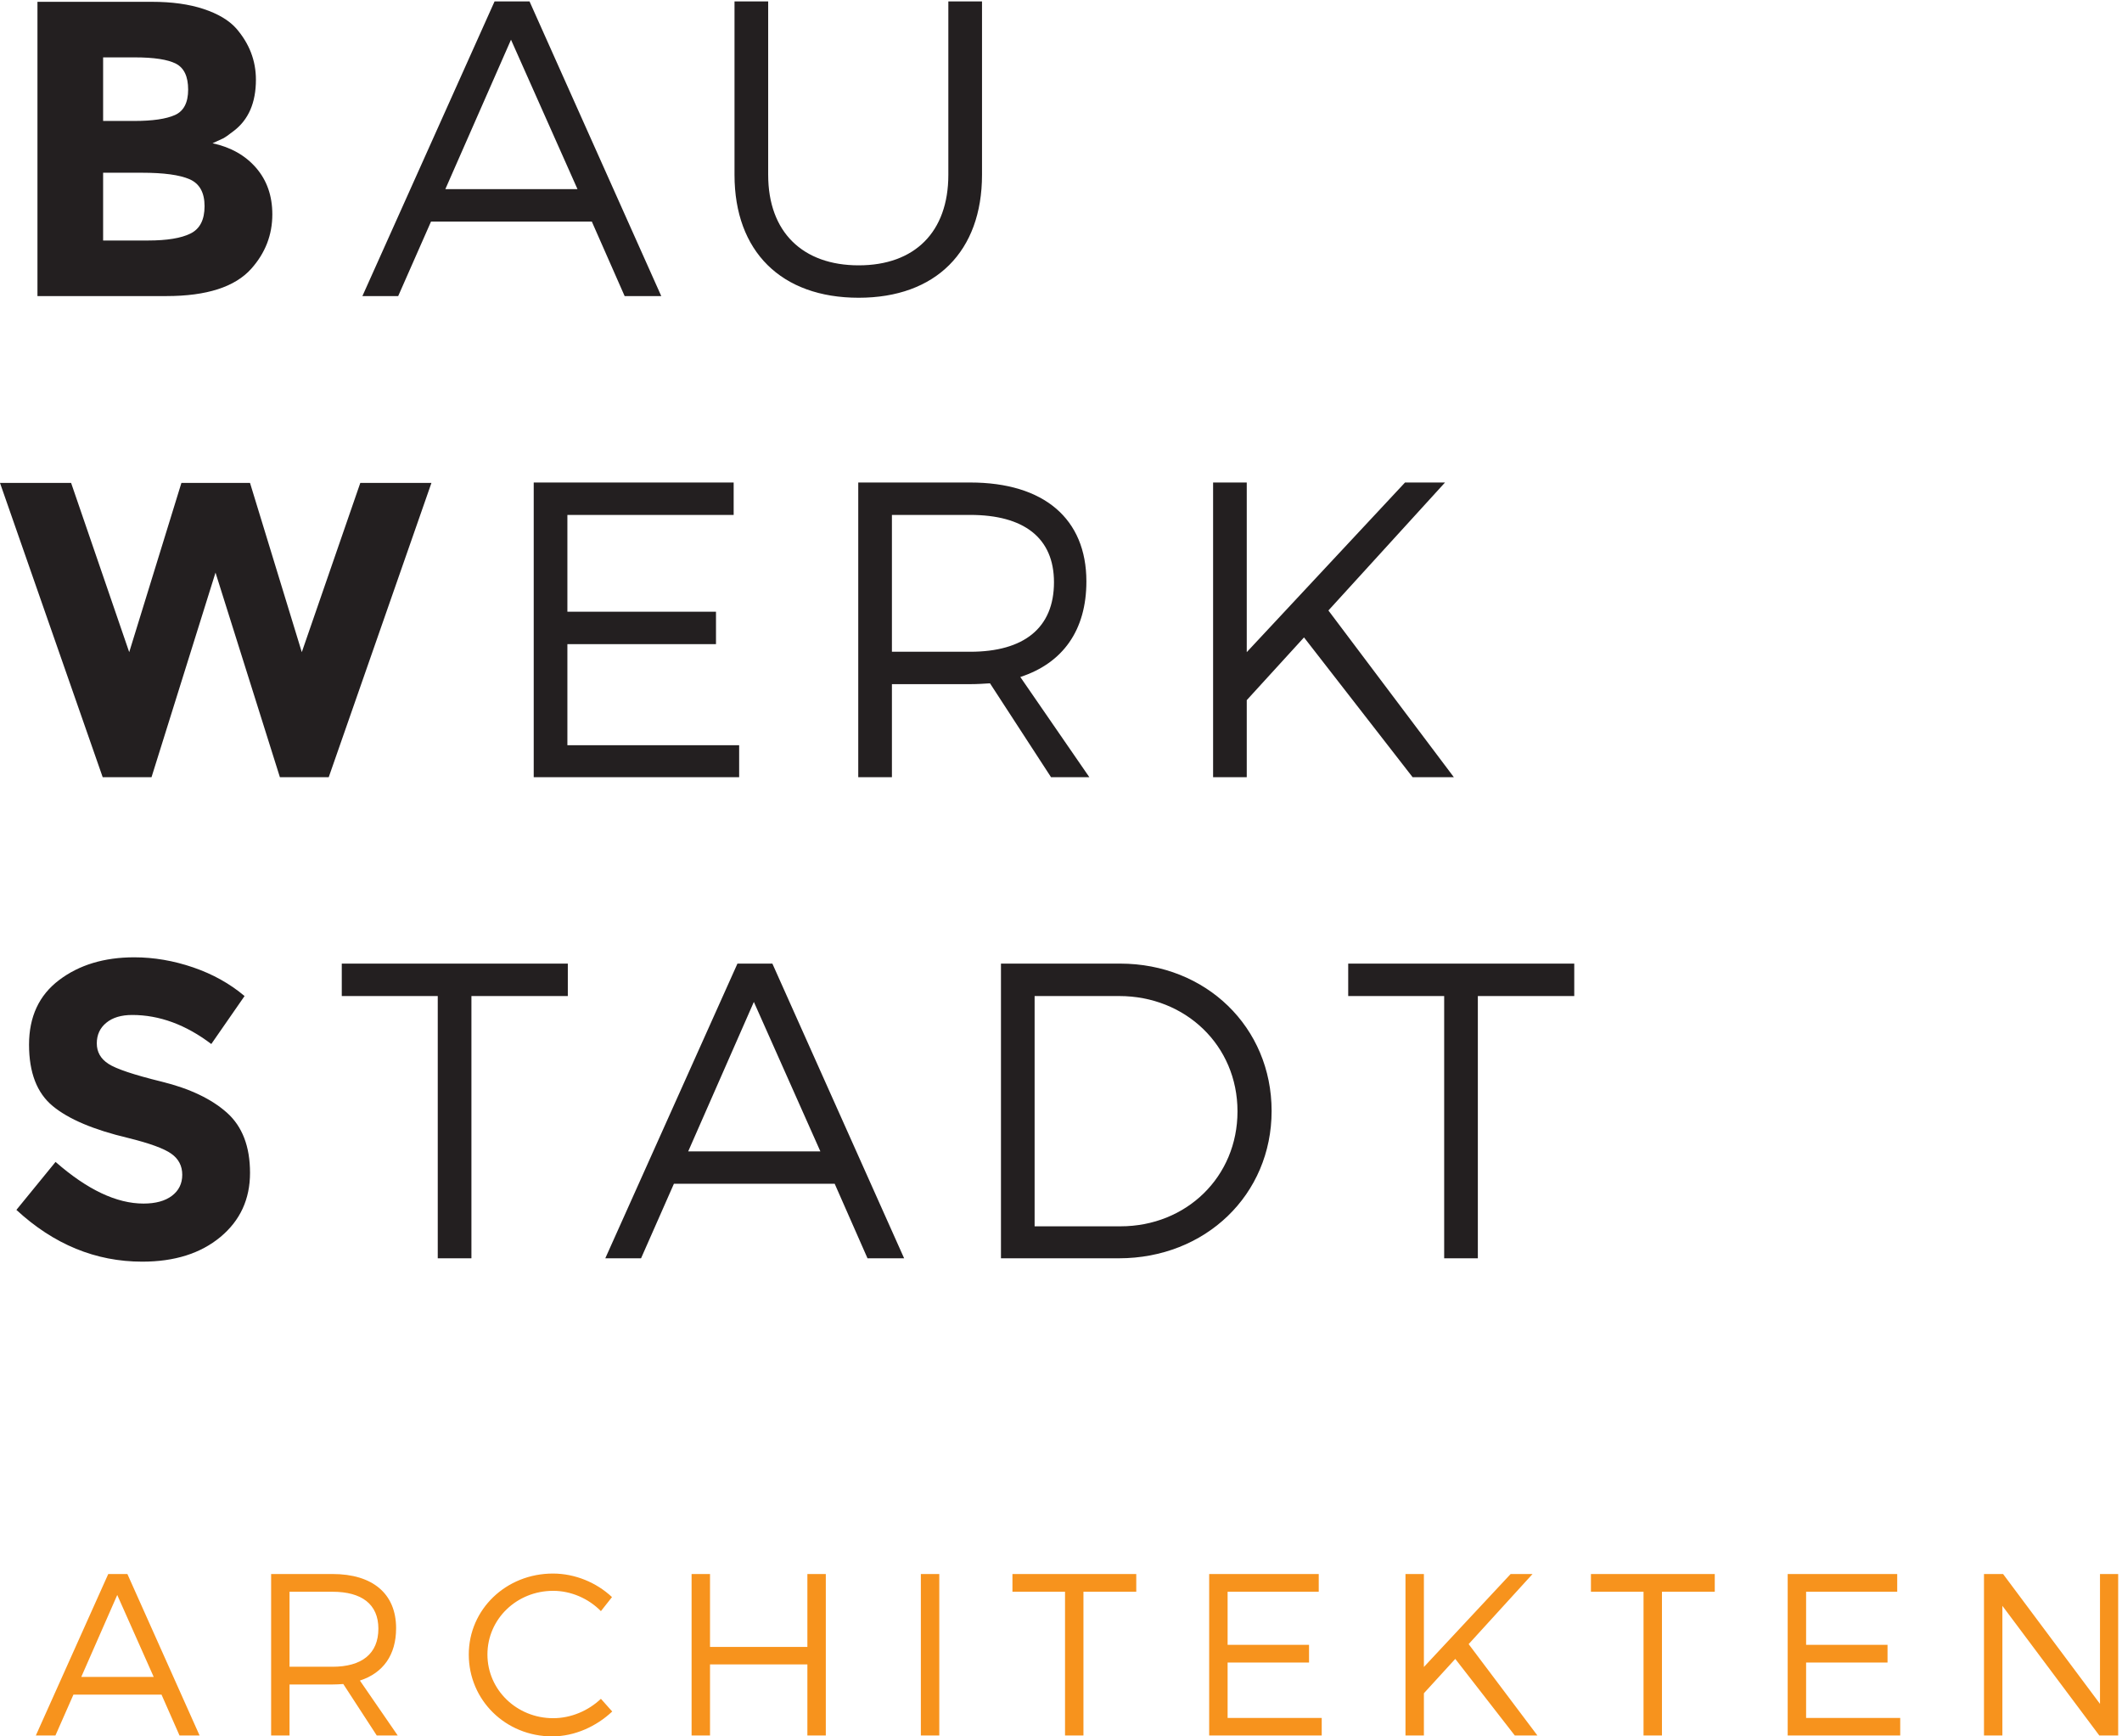
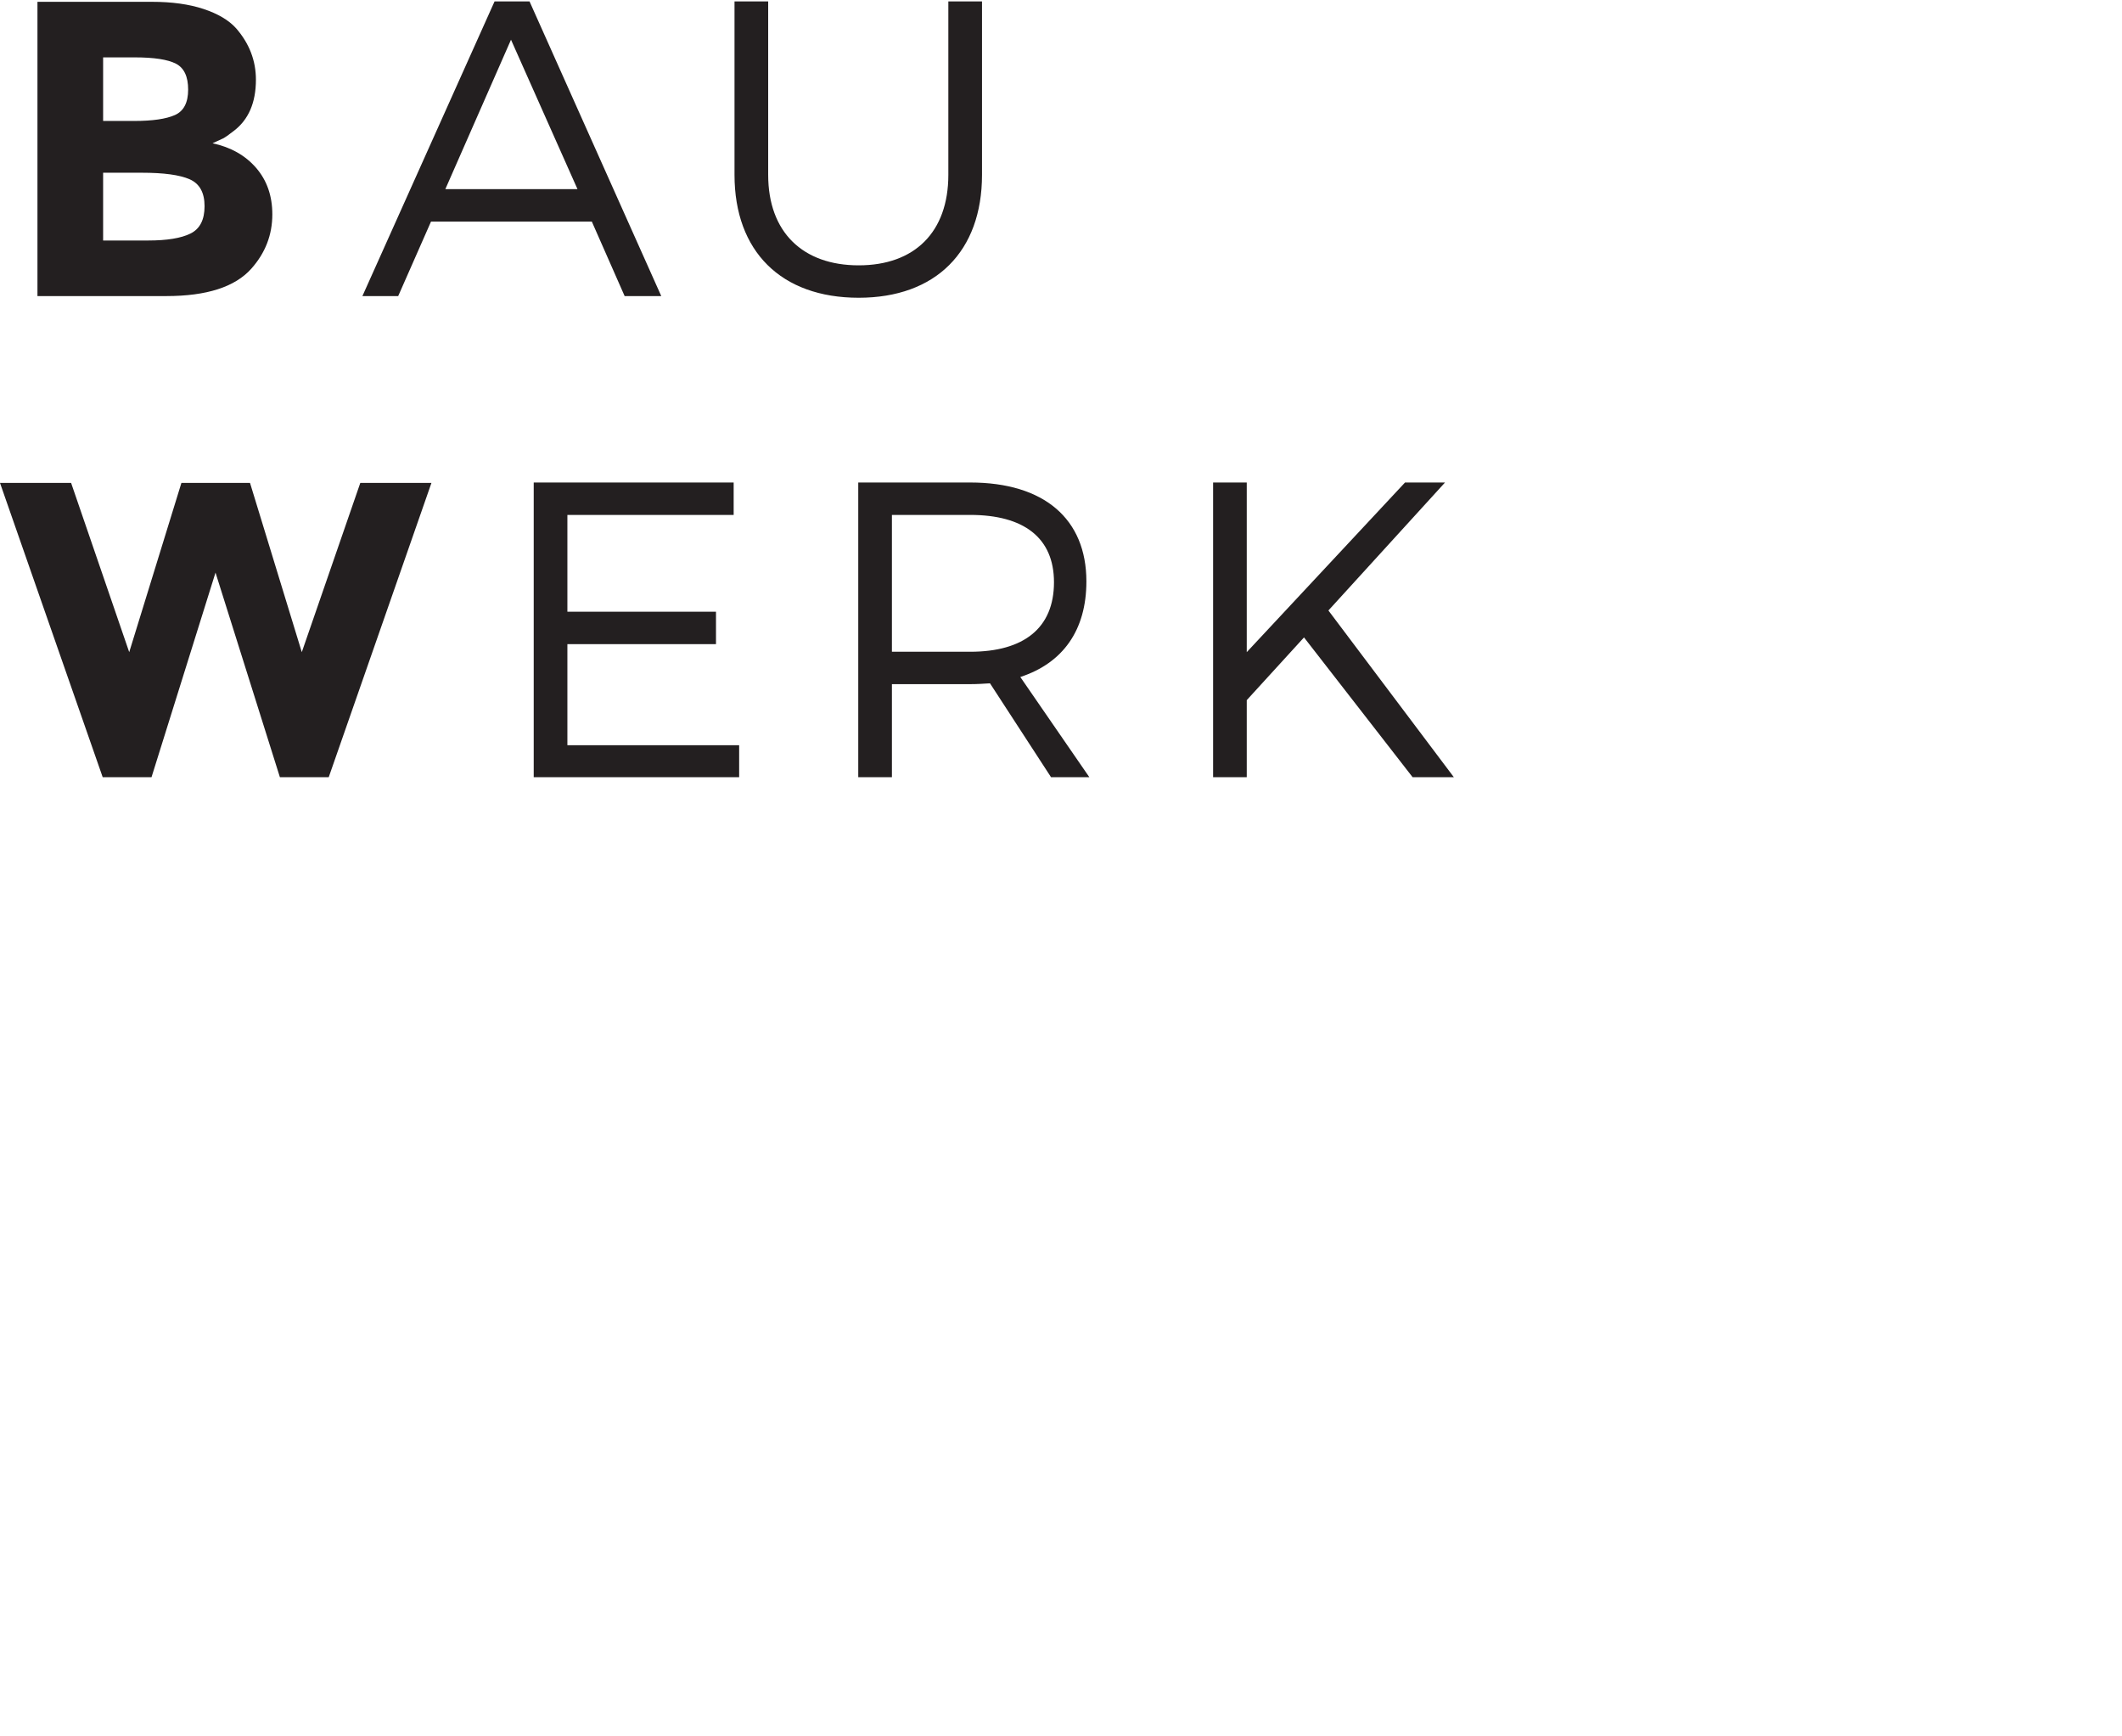
<svg xmlns="http://www.w3.org/2000/svg" width="100%" height="100%" viewBox="0 0 143 117" version="1.1" xml:space="preserve" style="fill-rule:evenodd;clip-rule:evenodd;stroke-linejoin:round;stroke-miterlimit:2;">
  <g>
-     <path d="M8.906,68.39c1.834,0 3.613,0.653 5.333,1.957l2.242,-3.232c-0.984,-0.832 -2.138,-1.476 -3.461,-1.93c-1.325,-0.453 -2.648,-0.68 -3.972,-0.68c-2.024,0 -3.712,0.509 -5.063,1.532c-1.353,1.02 -2.028,2.472 -2.028,4.353c0,1.883 0.533,3.263 1.603,4.142c1.067,0.88 2.755,1.594 5.063,2.142c1.456,0.359 2.429,0.713 2.921,1.064c0.493,0.35 0.738,0.821 0.738,1.418c0,0.596 -0.232,1.067 -0.695,1.418c-0.463,0.35 -1.102,0.524 -1.915,0.524c-1.816,0 -3.792,-0.935 -5.928,-2.807l-2.639,3.233c2.516,2.325 5.342,3.488 8.482,3.488c2.174,0 3.929,-0.552 5.263,-1.659c1.333,-1.105 1.999,-2.548 1.999,-4.325c0,-1.777 -0.52,-3.129 -1.56,-4.057c-1.04,-0.925 -2.501,-1.621 -4.383,-2.085c-1.882,-0.462 -3.083,-0.864 -3.603,-1.206c-0.52,-0.339 -0.78,-0.797 -0.78,-1.375c0,-0.577 0.213,-1.04 0.639,-1.389c0.425,-0.35 1.006,-0.526 1.744,-0.526Zm29.359,-1.275l0,-2.186l-15.233,0l0,2.186l6.468,0l0,17.671l2.269,0l0,-17.671l6.496,0Zm17.985,12.65l2.211,5.021l2.468,0l-8.879,-19.857l-2.354,0l-8.906,19.857l2.41,0l2.214,-5.021l10.836,0Zm-0.966,-2.183l-8.907,0l4.425,-10.071l4.482,10.071Zm12.17,-12.653l0,19.857l7.942,0c5.844,0 10.297,-4.283 10.297,-9.928c0,-5.644 -4.426,-9.929 -10.213,-9.929l-8.026,0Zm2.268,2.186l5.702,0c4.453,0 7.97,3.317 7.97,7.771c0,4.425 -3.459,7.745 -7.885,7.745l-5.787,0l0,-15.516Zm36.366,0l0,-2.186l-15.233,0l0,2.186l6.467,0l0,17.671l2.269,0l0,-17.671l6.497,0Z" style="fill:#231f20;fill-rule:nonzero;" />
    <path d="M4.793,32.541l-4.793,0l6.92,19.827l3.291,0l4.312,-13.785l4.339,13.785l3.291,0l6.921,-19.827l-4.794,0l-3.942,11.402l-3.489,-11.402l-4.624,0l-3.517,11.402l-3.915,-11.402Zm44.648,2.155l0,-2.184l-13.474,0l0,19.856l13.844,0l0,-2.155l-11.575,0l0,-6.809l10.014,0l0,-2.184l-10.014,0l0,-6.524l11.205,0Zm21.387,17.672l2.582,0l-4.652,-6.751c2.866,-0.936 4.453,-3.149 4.453,-6.439c0,-4.227 -2.865,-6.666 -7.829,-6.666l-7.545,0l0,19.856l2.269,0l0,-6.269l5.276,0c0.454,0 0.909,-0.028 1.333,-0.056l4.113,6.325Zm-10.722,-8.452l0,-9.22l5.276,0c3.603,0 5.645,1.532 5.645,4.538c0,3.092 -2.042,4.682 -5.645,4.682l-5.276,0Zm35.089,8.452l2.779,0l-8.453,-11.233l7.858,-8.623l-2.695,0l-10.666,11.431l0,-11.431l-2.268,0l0,19.856l2.268,0l0,-5.191l3.859,-4.227l7.318,9.418Z" style="fill:#231f20;fill-rule:nonzero;" />
    <path d="M16.934,18.106c0.945,-1.058 1.418,-2.279 1.418,-3.659c0,-1.248 -0.364,-2.293 -1.092,-3.135c-0.728,-0.841 -1.707,-1.394 -2.936,-1.659c0.341,-0.151 0.577,-0.26 0.709,-0.326c0.133,-0.066 0.369,-0.232 0.71,-0.497c1.002,-0.756 1.503,-1.909 1.503,-3.46c0,-1.286 -0.445,-2.44 -1.333,-3.461c-0.492,-0.548 -1.225,-0.982 -2.199,-1.305c-0.974,-0.321 -2.132,-0.482 -3.474,-0.482l-7.716,0l0,19.828l8.68,0c2.723,0 4.633,-0.615 5.73,-1.844Zm-9.985,-14.24l2.128,0c1.304,0 2.231,0.143 2.78,0.426c0.548,0.283 0.822,0.865 0.822,1.744c0,0.88 -0.298,1.452 -0.893,1.716c-0.596,0.265 -1.509,0.398 -2.738,0.398l-2.099,0l0,-4.284Zm0,7.773l2.61,0c1.475,0 2.548,0.146 3.219,0.439c0.671,0.294 1.007,0.899 1.007,1.816c0,0.917 -0.317,1.532 -0.95,1.843c-0.634,0.313 -1.584,0.468 -2.851,0.468l-3.035,0l0,-4.566Zm32.933,3.29l2.212,5.021l2.468,0l-8.878,-19.856l-2.355,0l-8.907,19.856l2.412,0l2.212,-5.021l10.836,0Zm-0.965,-2.184l-8.906,0l4.425,-10.069l4.481,10.069Zm27.26,-12.651l-2.269,0l0,11.686c0,3.858 -2.27,6.099 -6.042,6.099c-3.773,0 -6.099,-2.241 -6.099,-6.099l0,-11.686l-2.269,0l0,11.686c0,5.163 3.148,8.283 8.368,8.283c5.191,0 8.311,-3.12 8.311,-8.283l0,-11.686Z" style="fill:#231f20;fill-rule:nonzero;" />
-     <path d="M10.885,114.187l1.212,2.751l1.352,0l-4.864,-10.879l-1.29,0l-4.879,10.879l1.32,0l1.212,-2.751l5.937,0Zm-0.528,-1.196l-4.879,0l2.423,-5.519l2.456,5.519Zm15.032,3.947l1.412,0l-2.547,-3.699c1.57,-0.512 2.439,-1.724 2.439,-3.528c0,-2.317 -1.568,-3.652 -4.29,-3.652l-4.132,0l0,10.879l1.24,0l0,-3.435l2.892,0c0.249,0 0.498,-0.015 0.731,-0.031l2.255,3.466Zm-5.878,-4.63l0,-5.054l2.892,0c1.975,0 3.096,0.84 3.096,2.487c0,1.696 -1.121,2.567 -3.096,2.567l-2.892,0Zm17.751,-6.28c-3.155,0 -5.671,2.408 -5.671,5.455c0,3.079 2.485,5.517 5.625,5.517c1.507,0 2.97,-0.667 4.041,-1.677l-0.762,-0.855c-0.855,0.809 -2.02,1.306 -3.217,1.306c-2.456,0 -4.43,-1.912 -4.43,-4.291c0,-2.394 1.974,-4.291 4.43,-4.291c1.197,0 2.378,0.513 3.217,1.368l0.747,-0.946c-1.042,-0.98 -2.488,-1.586 -3.98,-1.586Zm18.389,10.91l0,-10.879l-1.242,0l0,4.912l-6.561,0l0,-4.912l-1.242,0l0,10.879l1.242,0l0,-4.787l6.561,0l0,4.787l1.242,0Zm7.647,-10.879l-1.242,0l0,10.879l1.242,0l0,-10.879Zm13.274,1.195l0,-1.195l-8.344,0l0,1.195l3.544,0l0,9.684l1.241,0l0,-9.684l3.559,0Zm12.297,0l0,-1.195l-7.383,0l0,10.879l7.584,0l0,-1.179l-6.342,0l0,-3.733l5.487,0l0,-1.195l-5.487,0l0,-3.577l6.141,0Zm13.211,9.684l1.524,0l-4.633,-6.155l4.306,-4.724l-1.476,0l-5.846,6.264l0,-6.264l-1.241,0l0,10.879l1.241,0l0,-2.844l2.115,-2.315l4.01,5.159Zm13.477,-9.684l0,-1.195l-8.345,0l0,1.195l3.544,0l0,9.684l1.242,0l0,-9.684l3.559,0Zm12.295,0l0,-1.195l-7.381,0l0,10.879l7.583,0l0,-1.179l-6.342,0l0,-3.733l5.487,0l0,-1.195l-5.487,0l0,-3.577l6.14,0Zm14.89,9.684l0,-10.879l-1.225,0l0,8.75l-6.531,-8.75l-1.287,0l0,10.879l1.24,0l0,-8.735l6.531,8.735l1.272,0Z" style="fill:#f7931d;fill-rule:nonzero;" />
  </g>
</svg>